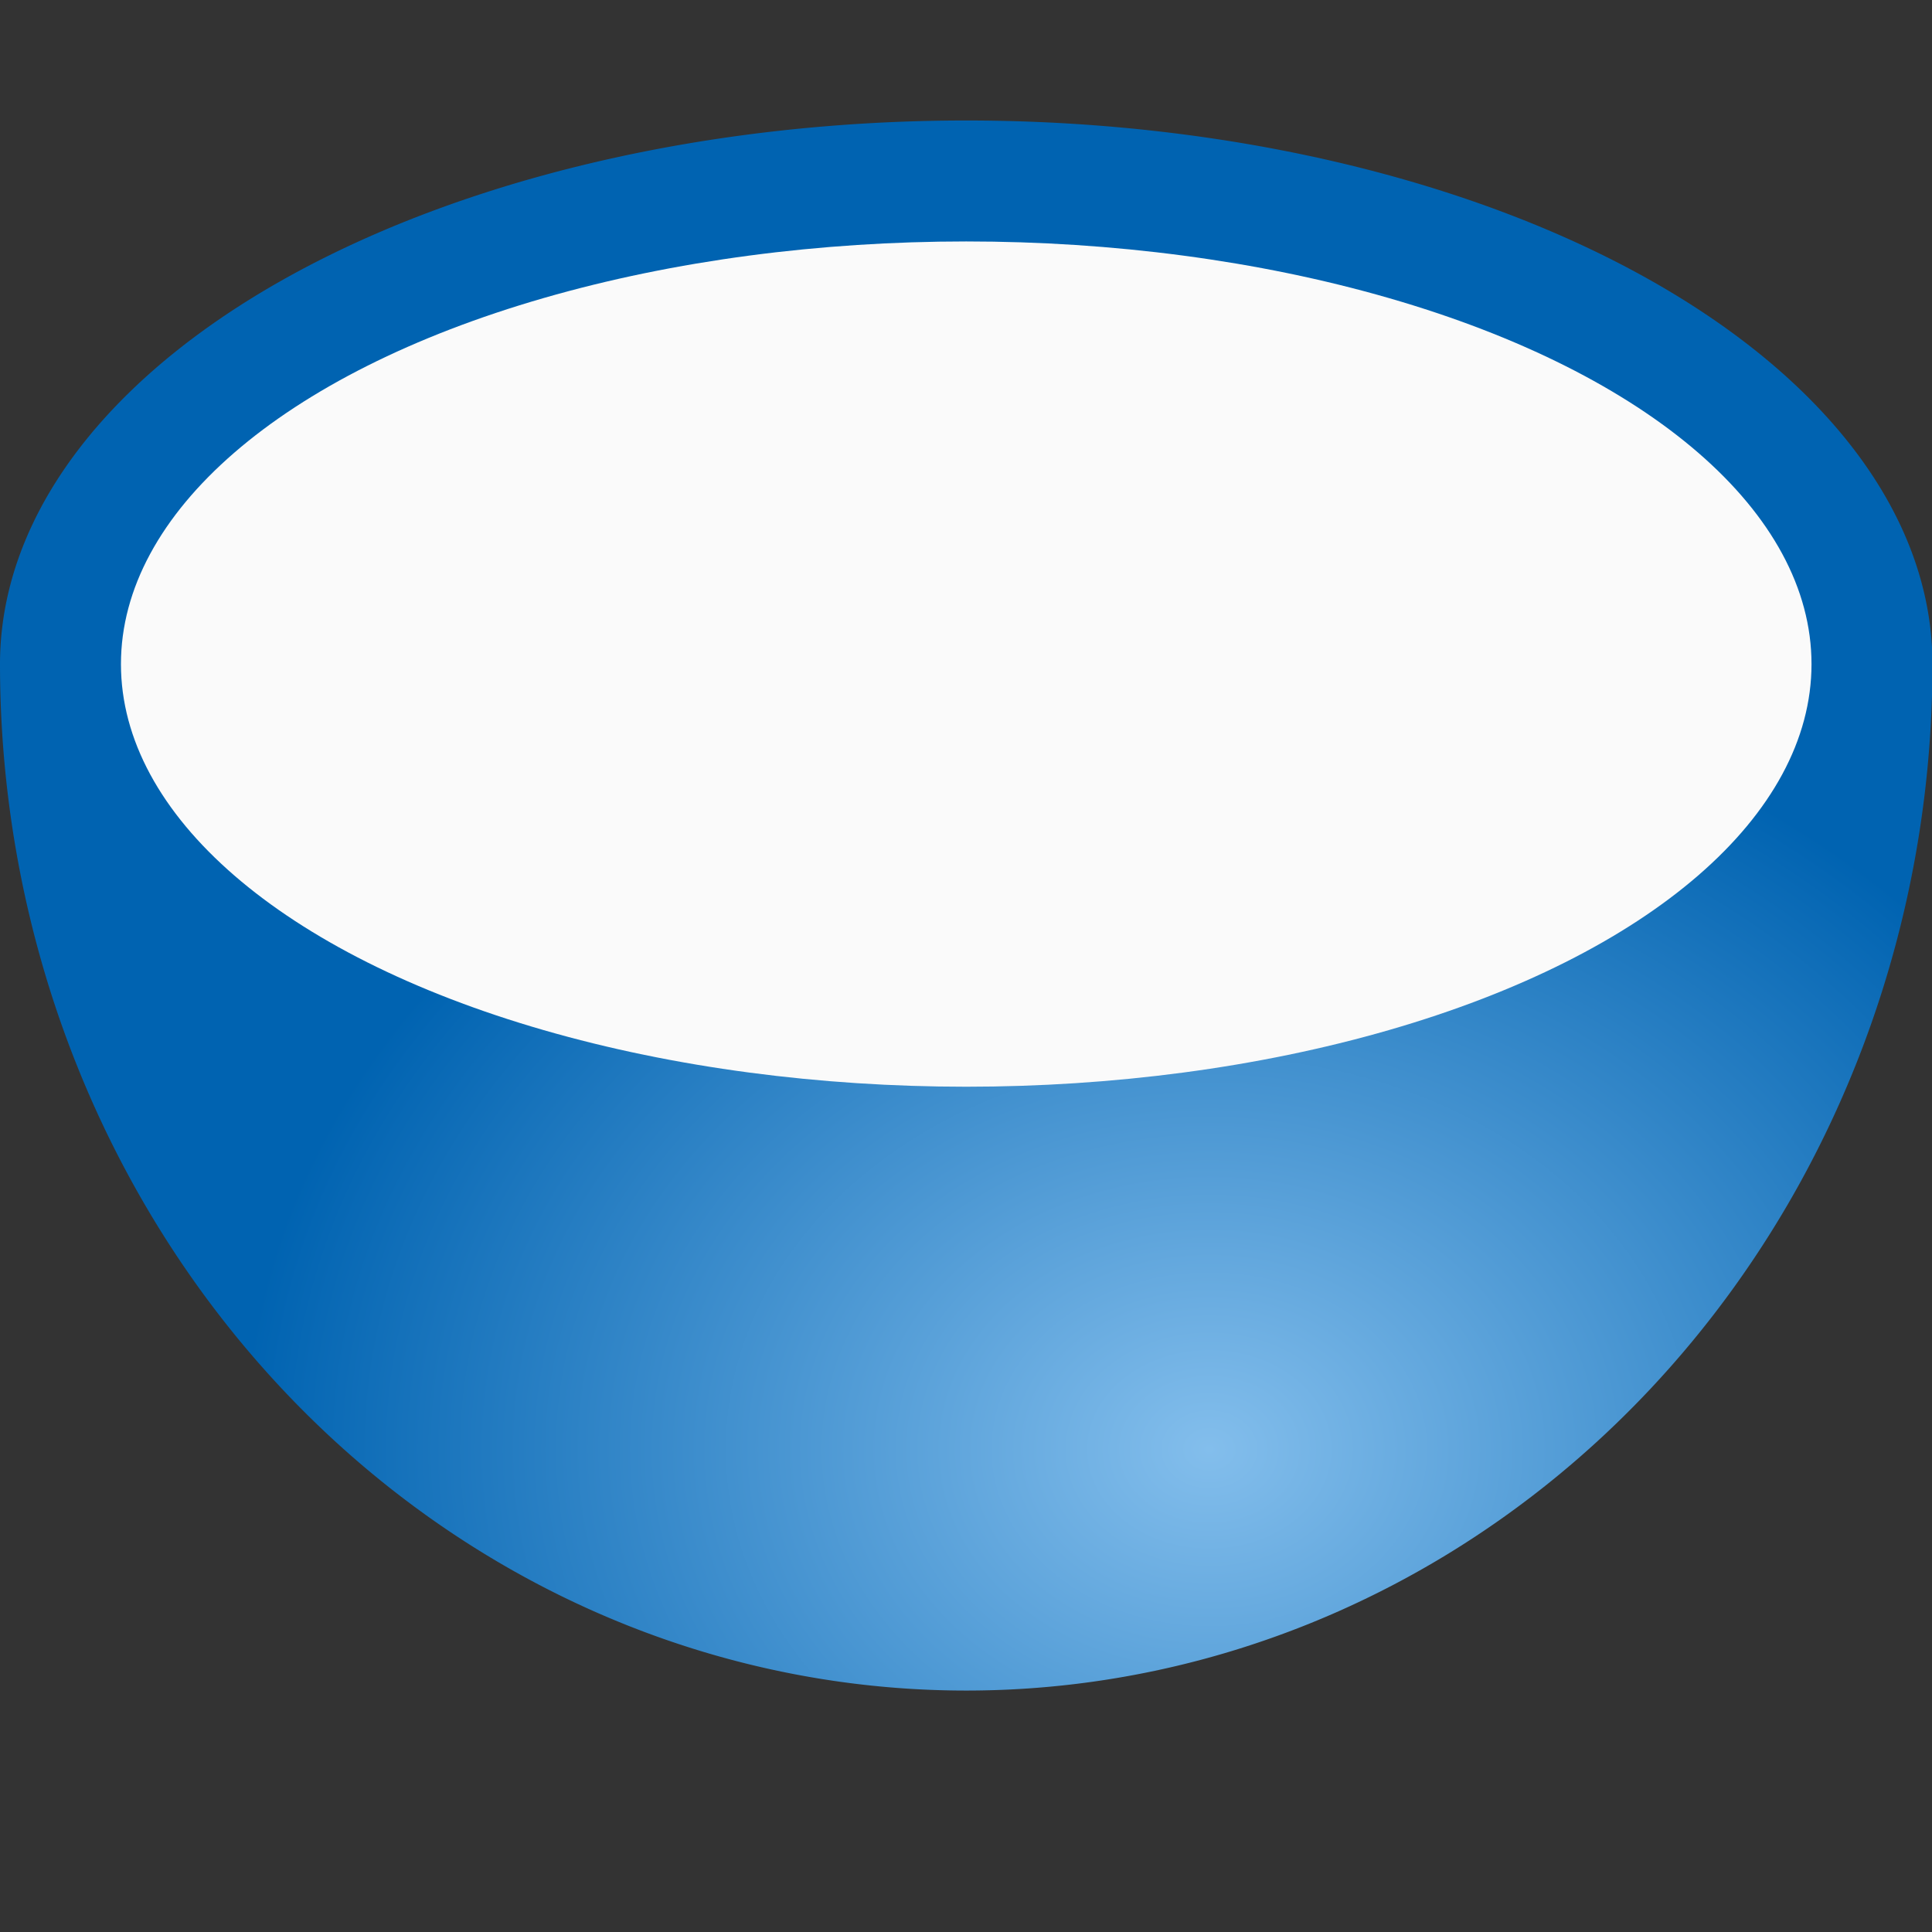
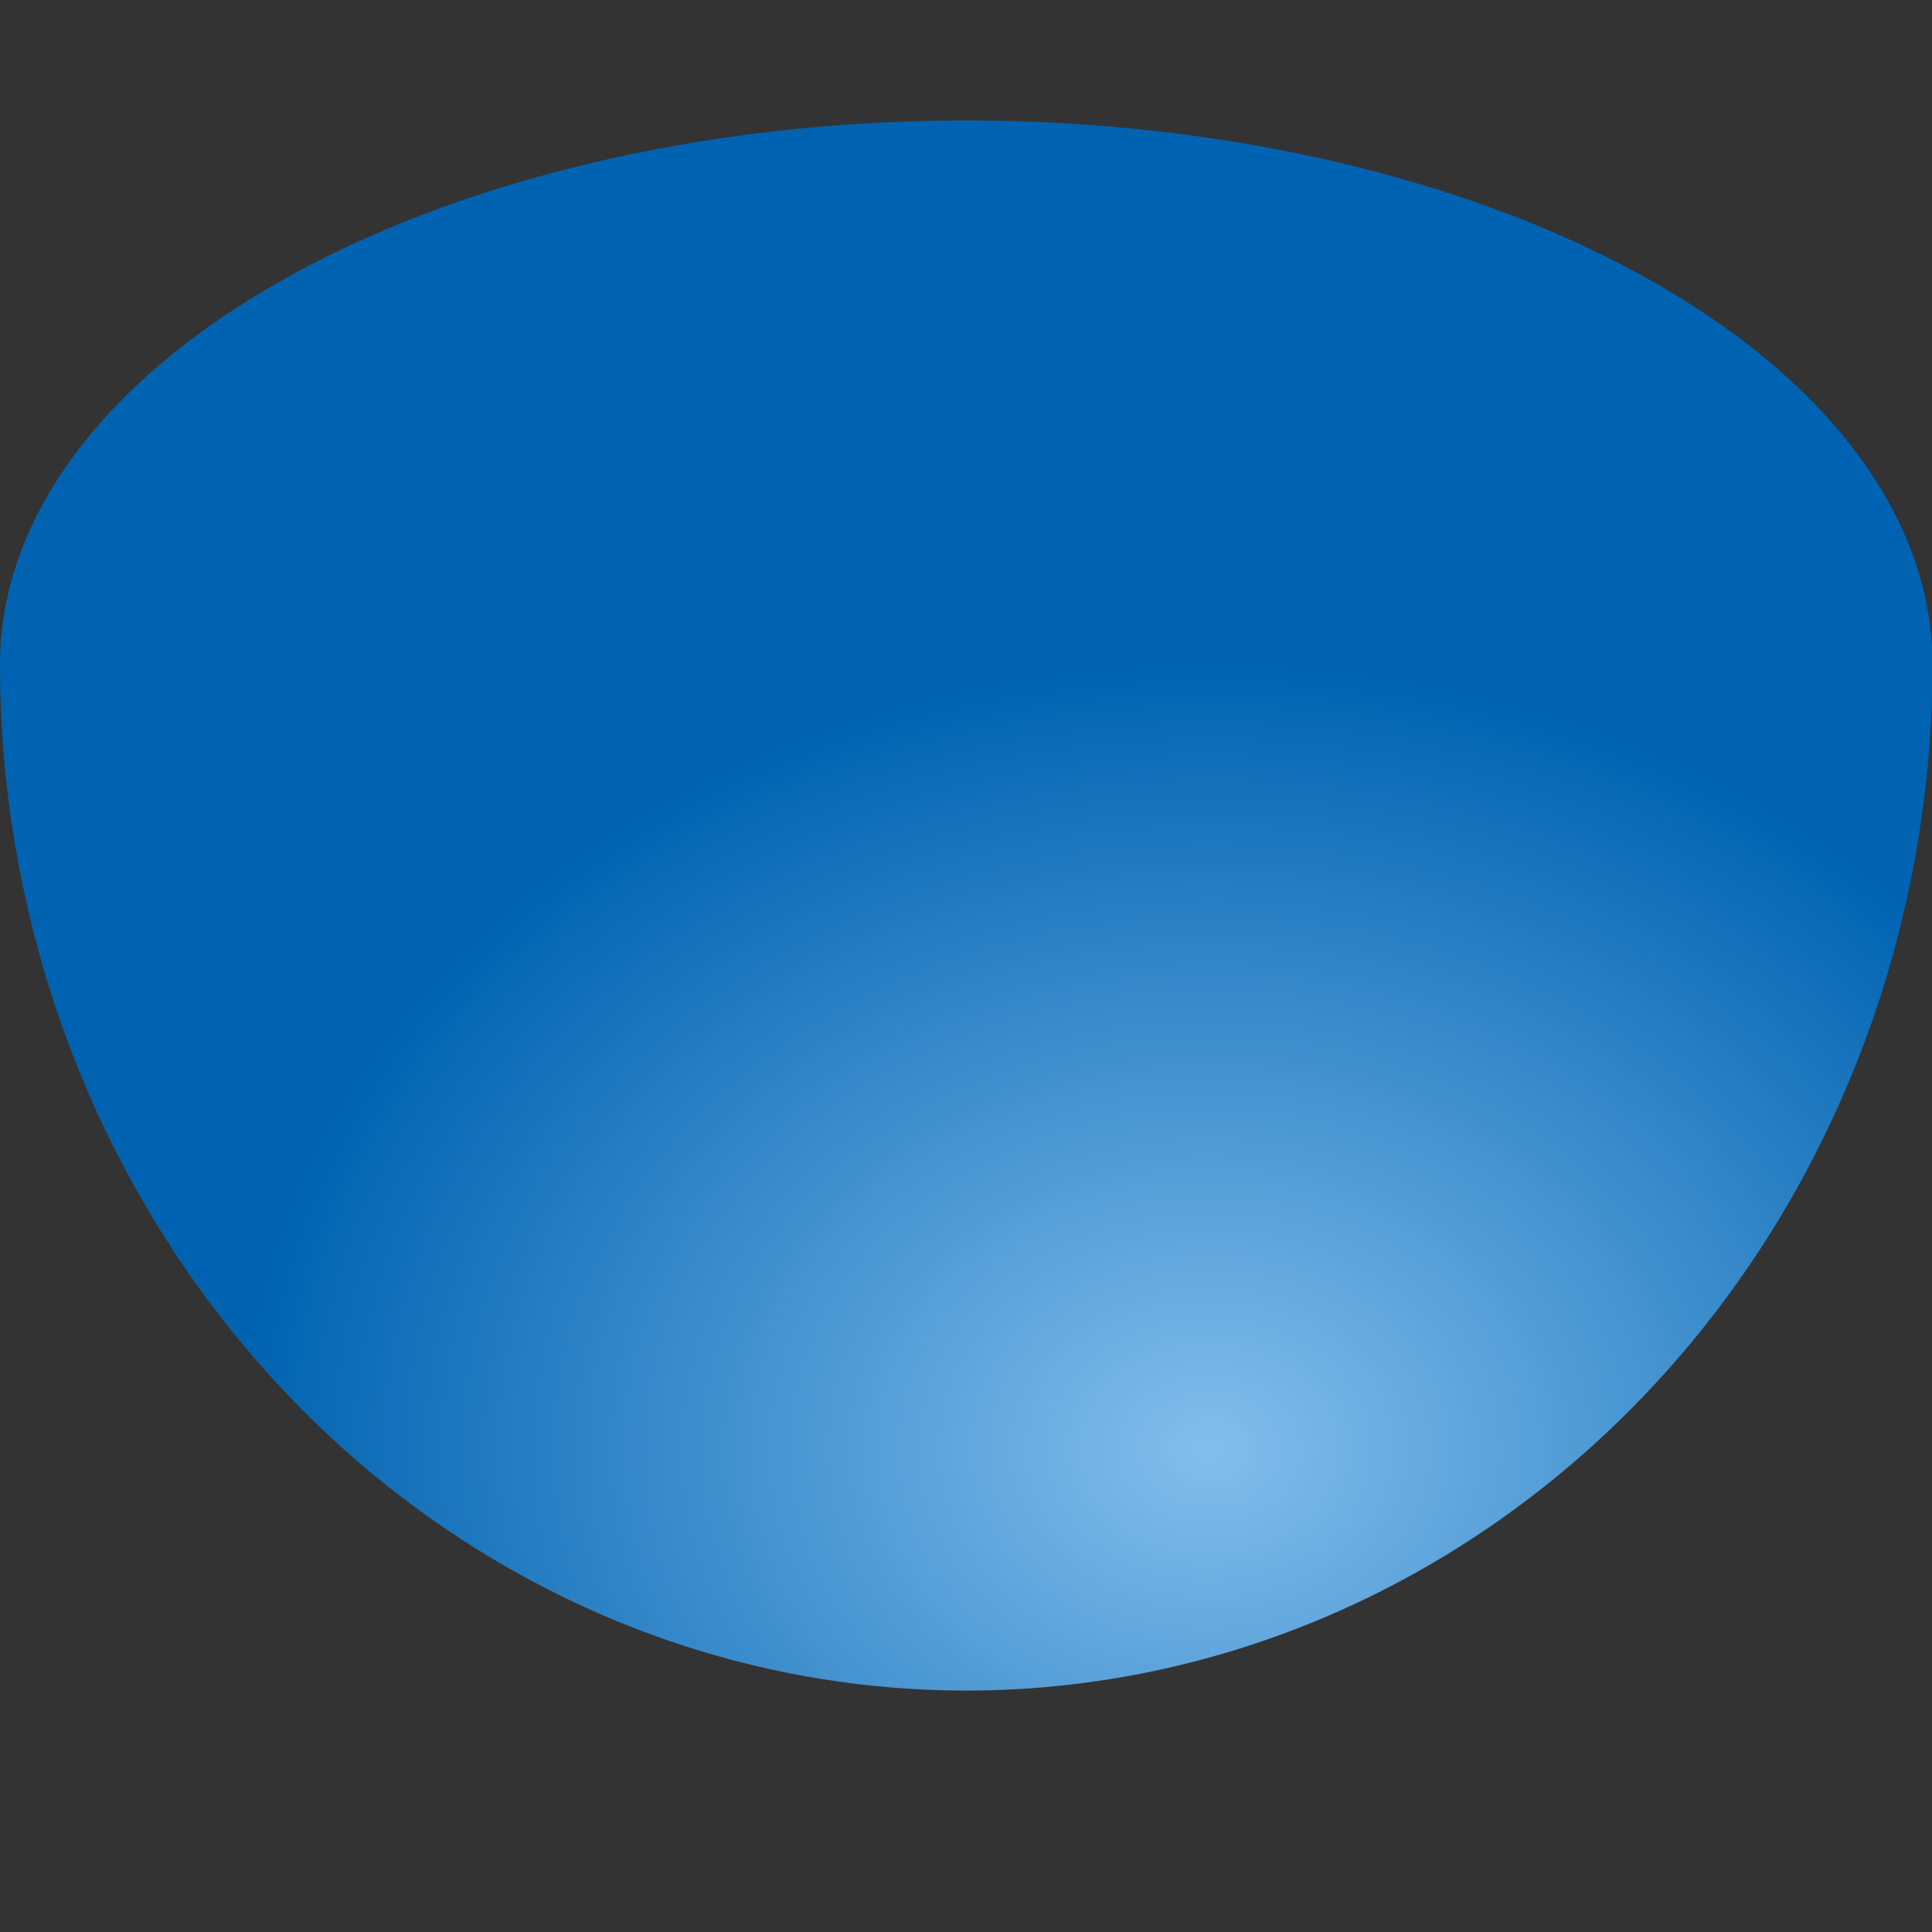
<svg xmlns="http://www.w3.org/2000/svg" height="16" viewBox="0 0 4.233 4.233" width="16">
  <rect x="0" y="0" width="4.233" height="4.233" fill="#333333" stroke="none" />
  <radialGradient id="a" cx="10" cy="13.038" gradientTransform="matrix(.265 0 0 .215 0 293.139)" gradientUnits="userSpaceOnUse" r="8">
    <stop offset="0" stop-color="#83beec" />
    <stop offset="1" stop-color="#0063b1" />
  </radialGradient>
  <g stroke-width=".265" transform="translate(0 -292.767)">
-     <path d="m2.117 293.031a2.117 1.191 0 0 0 -2.117 1.191 2.117 2.249 0 0 0 2.117 2.249 2.117 2.249 0 0 0 2.117-2.249 2.117 1.191 0 0 0 -2.117-1.191z" fill="url(#a)" />
-     <ellipse cx="2.117" cy="294.222" fill="#fafafa" rx="1.852" ry=".926" />
+     <path d="m2.117 293.031a2.117 1.191 0 0 0 -2.117 1.191 2.117 2.249 0 0 0 2.117 2.249 2.117 2.249 0 0 0 2.117-2.249 2.117 1.191 0 0 0 -2.117-1.191" fill="url(#a)" />
  </g>
</svg>